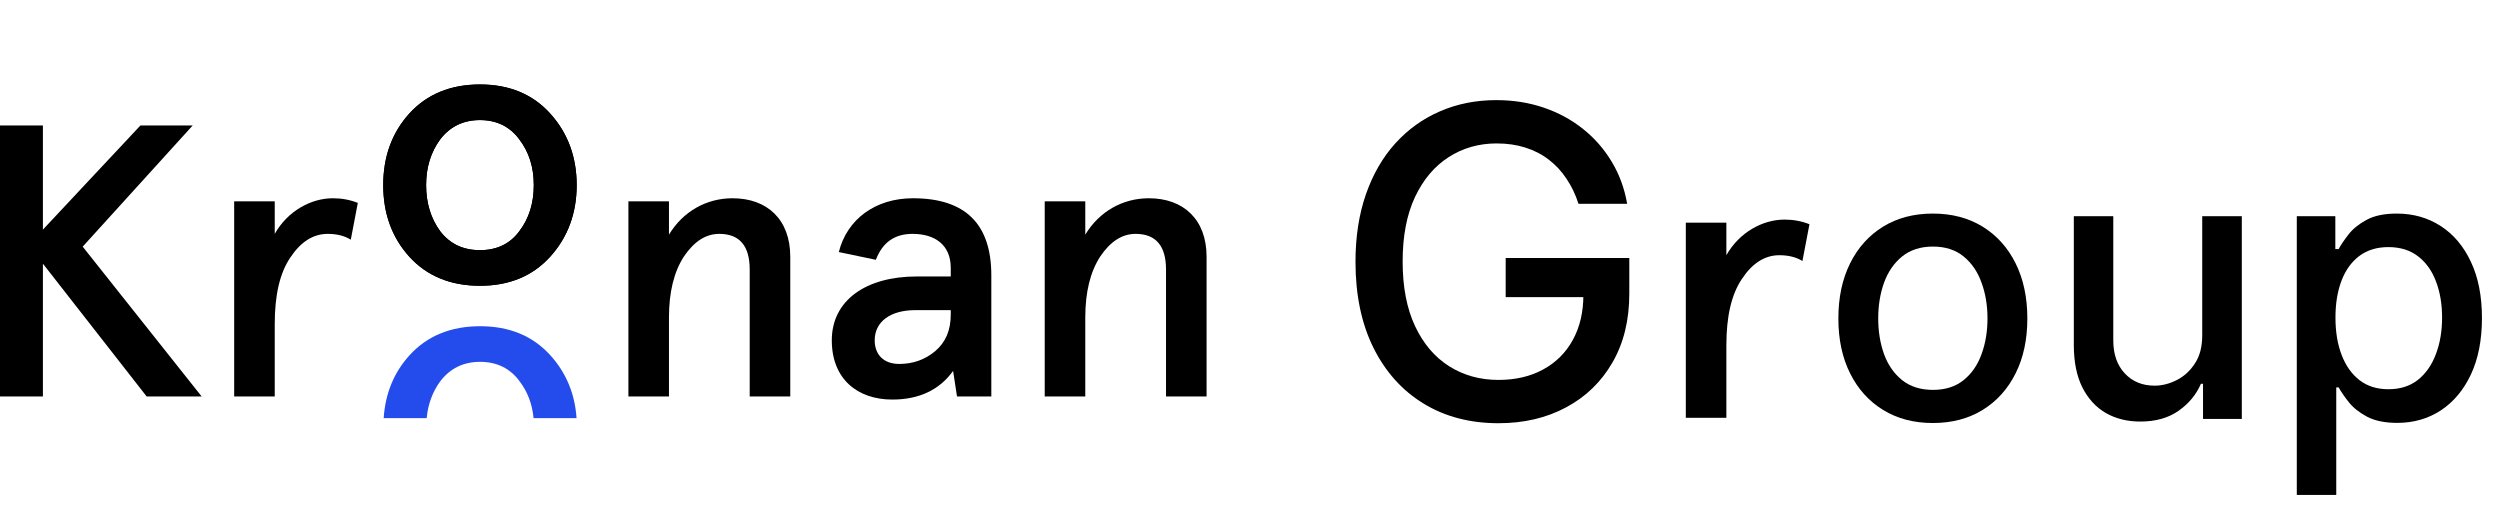
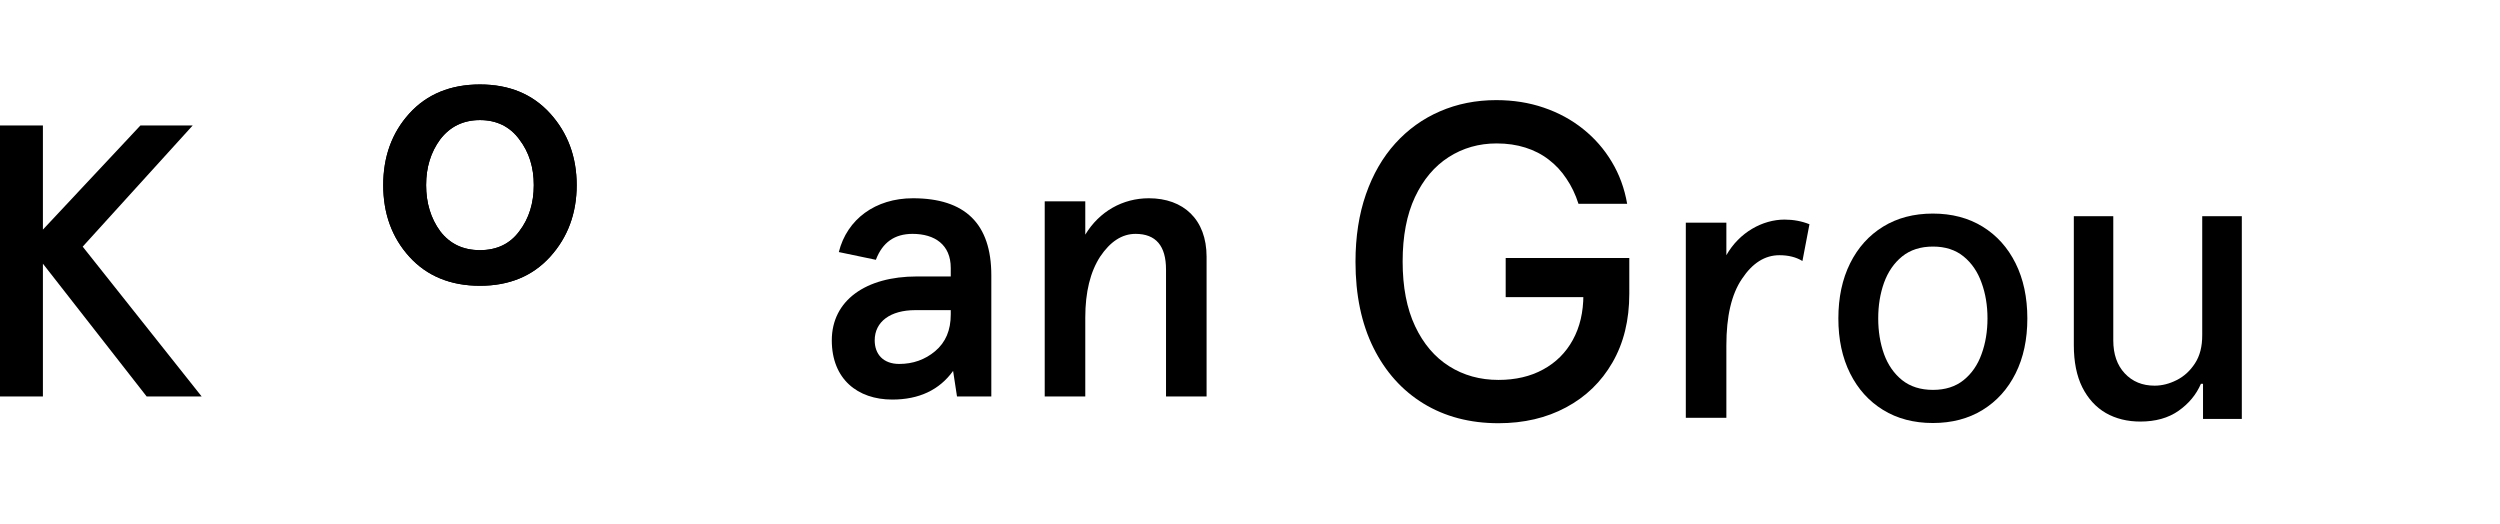
<svg xmlns="http://www.w3.org/2000/svg" width="740" height="155" viewBox="0 0 740 155" fill="none">
  <path d="M0 117.354V37.142H12.7V67.966L41.562 37.142H57.033L24.476 73.008L59.688 117.354H43.409L12.7 78.05V117.354H0Z" fill="black" />
-   <path d="M81.323 95.925V117.353H69.316V59.601H81.323V69.226C85.133 62.465 92.06 58.684 98.525 58.684C101.181 58.684 103.605 59.142 105.914 60.059L103.836 70.945C101.989 69.799 99.68 69.226 97.024 69.226C92.753 69.226 89.059 71.518 85.942 76.216C82.824 80.8 81.323 87.331 81.323 95.925Z" fill="black" />
-   <path d="M186.008 117.353V59.601H198.014V69.455C202.171 62.58 209.098 58.684 216.833 58.684C227.108 58.684 233.92 64.987 233.92 75.987V117.353H221.913V79.768C221.913 72.778 218.911 69.226 212.907 69.226C208.867 69.226 205.403 71.518 202.401 75.987C199.515 80.456 198.014 86.414 198.014 93.977V117.353H186.008Z" fill="black" />
  <path d="M246.212 100.738C246.212 88.935 256.256 81.831 271.38 81.831H281.424V79.31C281.424 72.435 276.691 69.226 270.11 69.226C264.8 69.226 261.22 71.747 259.258 76.903L248.29 74.611C250.715 64.872 259.142 58.684 270.226 58.684C285.696 58.684 293.431 66.246 293.431 81.487V117.353H283.272L282.117 109.79C278.077 115.405 272.073 118.27 264.107 118.27C253.832 118.27 246.212 112.197 246.212 100.738ZM258.911 100.738C258.911 104.863 261.451 107.728 266.185 107.728C270.226 107.728 273.805 106.467 276.807 103.947C279.924 101.311 281.424 97.759 281.424 93.061V91.8H270.918C263.53 91.8 258.911 95.238 258.911 100.738Z" fill="black" />
  <path d="M309.236 117.353V59.601H321.243V69.455C325.399 62.58 332.327 58.684 340.061 58.684C350.337 58.684 357.148 64.987 357.148 75.987V117.353H345.142V79.768C345.142 72.778 342.14 69.226 336.136 69.226C332.096 69.226 328.632 71.518 325.63 75.987C322.744 80.456 321.243 86.414 321.243 93.977V117.353H309.236Z" fill="black" />
  <path d="M121.169 75.992C115.974 70.263 113.435 63.158 113.435 54.793C113.435 46.428 115.974 39.324 121.169 33.594C126.365 27.865 133.407 25 142.066 25C150.725 25 157.652 27.865 162.847 33.594C168.043 39.324 170.698 46.428 170.698 54.793C170.698 63.158 168.043 70.263 162.847 75.992C157.652 81.722 150.725 84.586 142.066 84.586C133.407 84.586 126.365 81.722 121.169 75.992ZM130.29 41.272C127.52 45.053 126.134 49.522 126.134 54.793C126.134 60.064 127.52 64.648 130.29 68.429C133.176 72.211 137.102 74.044 142.066 74.044C147.03 74.044 150.956 72.211 153.727 68.429C156.613 64.648 157.998 60.064 157.998 54.793C157.998 49.522 156.613 45.053 153.727 41.272C150.956 37.49 147.03 35.542 142.066 35.542C137.102 35.542 133.176 37.49 130.29 41.272Z" fill="black" />
  <path d="M121.169 75.992C115.974 70.263 113.435 63.158 113.435 54.793C113.435 46.428 115.974 39.324 121.169 33.594C126.365 27.865 133.407 25 142.066 25C150.725 25 157.652 27.865 162.847 33.594C168.043 39.324 170.698 46.428 170.698 54.793C170.698 63.158 168.043 70.263 162.847 75.992C157.652 81.722 150.725 84.586 142.066 84.586C133.407 84.586 126.365 81.722 121.169 75.992ZM130.29 41.272C127.52 45.053 126.134 49.522 126.134 54.793C126.134 60.064 127.52 64.648 130.29 68.429C133.176 72.211 137.102 74.044 142.066 74.044C147.03 74.044 150.956 72.211 153.727 68.429C156.613 64.648 157.998 60.064 157.998 54.793C157.998 49.522 156.613 45.053 153.727 41.272C150.956 37.49 147.03 35.542 142.066 35.542C137.102 35.542 133.176 37.49 130.29 41.272Z" fill="black" />
-   <path fill-rule="evenodd" clip-rule="evenodd" d="M113.569 123.76H126.302C126.69 119.598 128.036 115.977 130.341 112.832C133.227 109.051 137.153 107.103 142.117 107.103C147.081 107.103 151.007 109.051 153.777 112.832C156.178 115.977 157.54 119.598 157.931 123.76H170.661C170.163 116.512 167.547 110.283 162.898 105.155C157.702 99.425 150.776 96.561 142.117 96.561C133.458 96.561 126.416 99.425 121.22 105.155C116.571 110.283 114.048 116.512 113.569 123.76Z" fill="#244CEC" />
  <path d="M511.005 102.241V123.67H499V65.917H511.005V75.543C514.818 68.782 521.743 65 528.209 65C530.861 65 533.289 65.459 535.599 66.375L533.519 77.261C531.674 76.115 529.364 75.543 526.706 75.543C522.433 75.543 518.743 77.834 515.626 82.532C512.508 87.116 511.005 93.647 511.005 102.241Z" fill="black" />
  <path d="M467.227 60.318C466.348 57.561 465.167 55.091 463.682 52.909C462.227 50.697 460.485 48.818 458.455 47.273C456.424 45.697 454.106 44.5 451.5 43.682C448.924 42.864 446.091 42.455 443 42.455C437.758 42.455 433.03 43.803 428.818 46.5C424.606 49.197 421.273 53.151 418.818 58.364C416.394 63.545 415.182 69.894 415.182 77.409C415.182 84.954 416.409 91.333 418.864 96.546C421.318 101.758 424.682 105.712 428.955 108.409C433.227 111.106 438.091 112.455 443.545 112.455C448.606 112.455 453.015 111.424 456.773 109.364C460.561 107.303 463.485 104.394 465.545 100.636C467.636 96.849 468.682 92.394 468.682 87.273L472.318 87.954H445.682V76.364H482.273V86.954C482.273 94.773 480.606 101.561 477.273 107.318C473.97 113.045 469.394 117.47 463.545 120.591C457.727 123.712 451.061 125.273 443.545 125.273C435.121 125.273 427.727 123.333 421.364 119.455C415.03 115.576 410.091 110.076 406.545 102.955C403 95.803 401.227 87.318 401.227 77.5C401.227 70.076 402.258 63.409 404.318 57.5C406.379 51.591 409.273 46.576 413 42.455C416.758 38.303 421.167 35.136 426.227 32.955C431.318 30.742 436.879 29.636 442.909 29.636C447.939 29.636 452.621 30.379 456.955 31.864C461.318 33.349 465.197 35.455 468.591 38.182C472.015 40.909 474.848 44.151 477.091 47.909C479.333 51.636 480.848 55.773 481.636 60.318H467.227Z" fill="black" />
  <path d="M572.125 125.211C566.5 125.211 561.591 123.922 557.398 121.344C553.206 118.766 549.951 115.159 547.633 110.523C545.315 105.888 544.156 100.471 544.156 94.273C544.156 88.049 545.315 82.607 547.633 77.945C549.951 73.284 553.206 69.664 557.398 67.086C561.591 64.508 566.5 63.219 572.125 63.219C577.75 63.219 582.659 64.508 586.852 67.086C591.044 69.664 594.299 73.284 596.617 77.945C598.935 82.607 600.094 88.049 600.094 94.273C600.094 100.471 598.935 105.888 596.617 110.523C594.299 115.159 591.044 118.766 586.852 121.344C582.659 123.922 577.75 125.211 572.125 125.211ZM572.164 115.406C575.81 115.406 578.831 114.443 581.227 112.516C583.622 110.589 585.393 108.023 586.539 104.82C587.711 101.617 588.297 98.088 588.297 94.234C588.297 90.406 587.711 86.891 586.539 83.688C585.393 80.458 583.622 77.867 581.227 75.914C578.831 73.961 575.81 72.984 572.164 72.984C568.492 72.984 565.445 73.961 563.023 75.914C560.628 77.867 558.844 80.458 557.672 83.688C556.526 86.891 555.953 90.406 555.953 94.234C555.953 98.088 556.526 101.617 557.672 104.82C558.844 108.023 560.628 110.589 563.023 112.516C565.445 114.443 568.492 115.406 572.164 115.406Z" fill="black" />
  <path d="M651.859 99.117V64H663.578V124H652.094V113.609H651.469C650.089 116.813 647.875 119.482 644.828 121.617C641.807 123.727 638.044 124.781 633.539 124.781C629.685 124.781 626.273 123.935 623.305 122.242C620.362 120.523 618.044 117.984 616.352 114.625C614.685 111.266 613.852 107.112 613.852 102.164V64H625.531V100.758C625.531 104.846 626.664 108.102 628.93 110.523C631.195 112.945 634.138 114.156 637.758 114.156C639.945 114.156 642.12 113.609 644.281 112.516C646.469 111.422 648.279 109.768 649.711 107.555C651.169 105.341 651.885 102.529 651.859 99.117Z" fill="black" />
-   <path d="M679.852 146.5V64H691.258V73.727H692.234C692.911 72.477 693.888 71.031 695.164 69.391C696.44 67.75 698.211 66.318 700.477 65.094C702.742 63.844 705.737 63.219 709.461 63.219C714.305 63.219 718.628 64.443 722.43 66.891C726.232 69.338 729.214 72.867 731.375 77.477C733.563 82.086 734.656 87.633 734.656 94.117C734.656 100.602 733.576 106.161 731.414 110.797C729.253 115.406 726.284 118.961 722.508 121.461C718.732 123.935 714.422 125.172 709.578 125.172C705.932 125.172 702.951 124.56 700.633 123.336C698.341 122.112 696.544 120.68 695.242 119.039C693.94 117.398 692.938 115.94 692.234 114.664H691.531V146.5H679.852ZM691.297 94C691.297 98.219 691.909 101.917 693.133 105.094C694.357 108.271 696.128 110.758 698.445 112.555C700.763 114.326 703.602 115.211 706.961 115.211C710.451 115.211 713.367 114.286 715.711 112.437C718.055 110.562 719.826 108.023 721.023 104.82C722.247 101.617 722.859 98.01 722.859 94C722.859 90.042 722.26 86.487 721.063 83.336C719.891 80.185 718.12 77.698 715.75 75.875C713.406 74.052 710.477 73.141 706.961 73.141C703.576 73.141 700.711 74.013 698.367 75.758C696.049 77.503 694.292 79.938 693.094 83.062C691.896 86.188 691.297 89.833 691.297 94Z" fill="black" />
</svg>